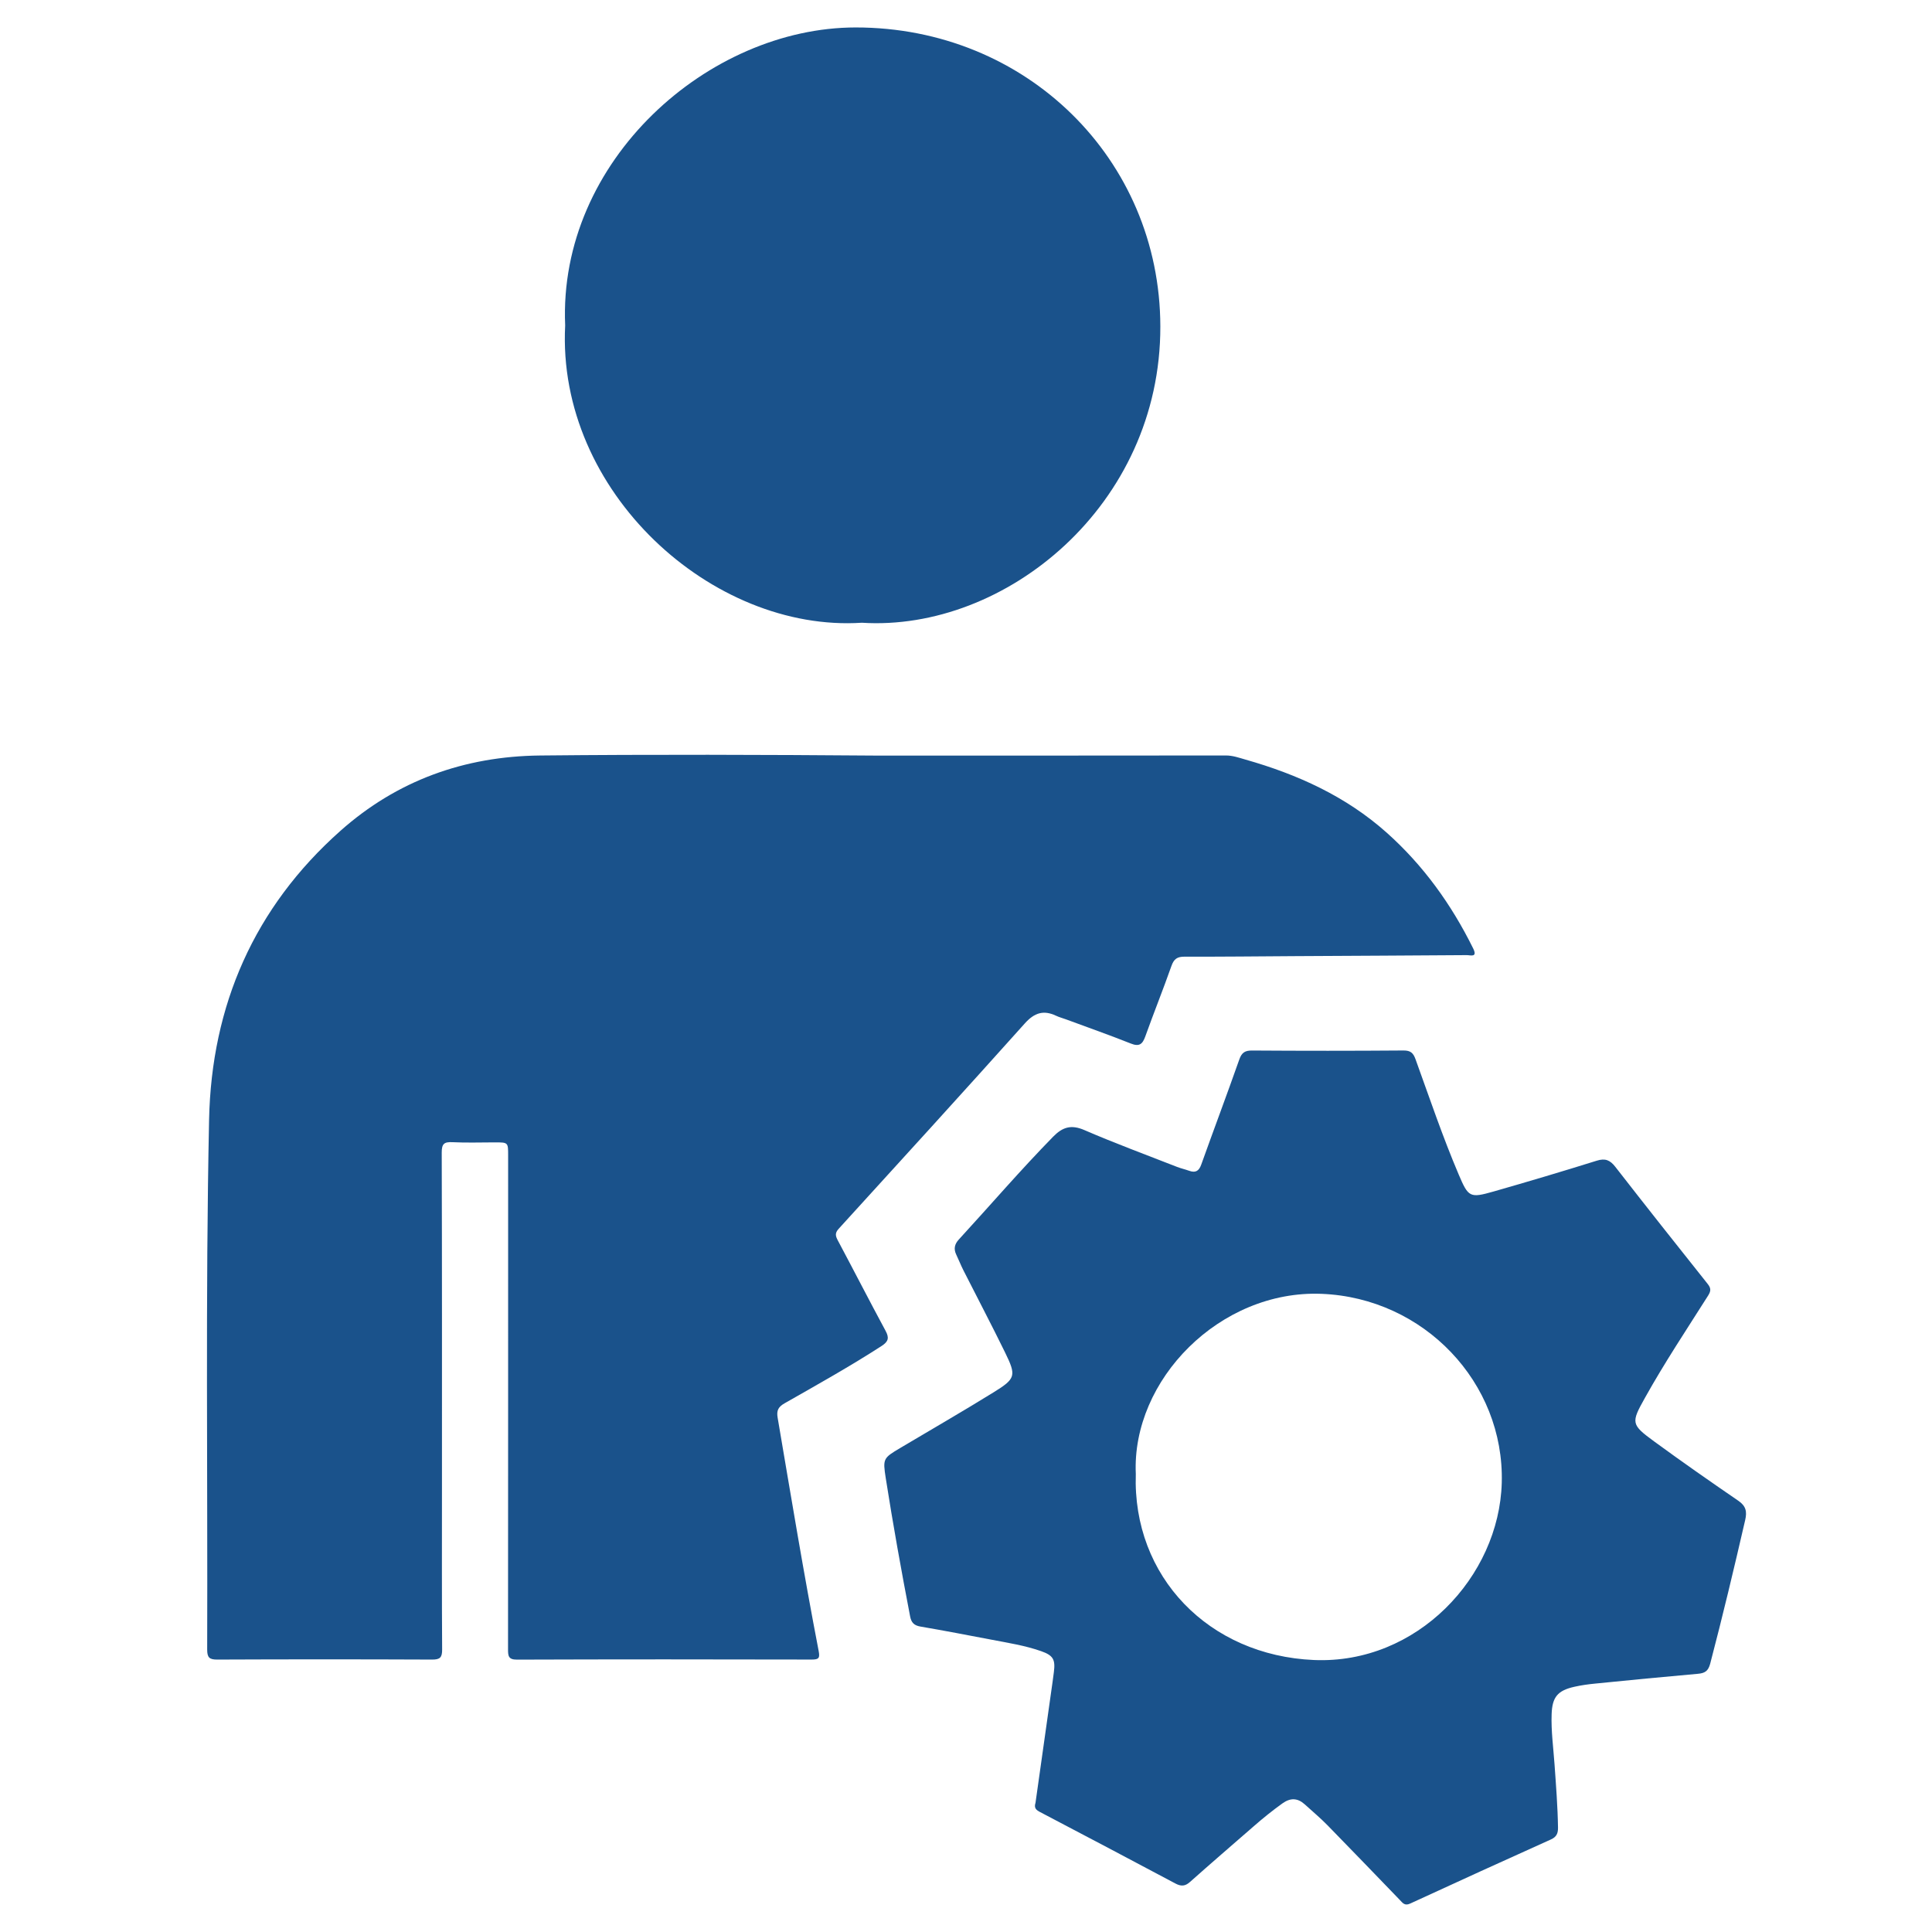
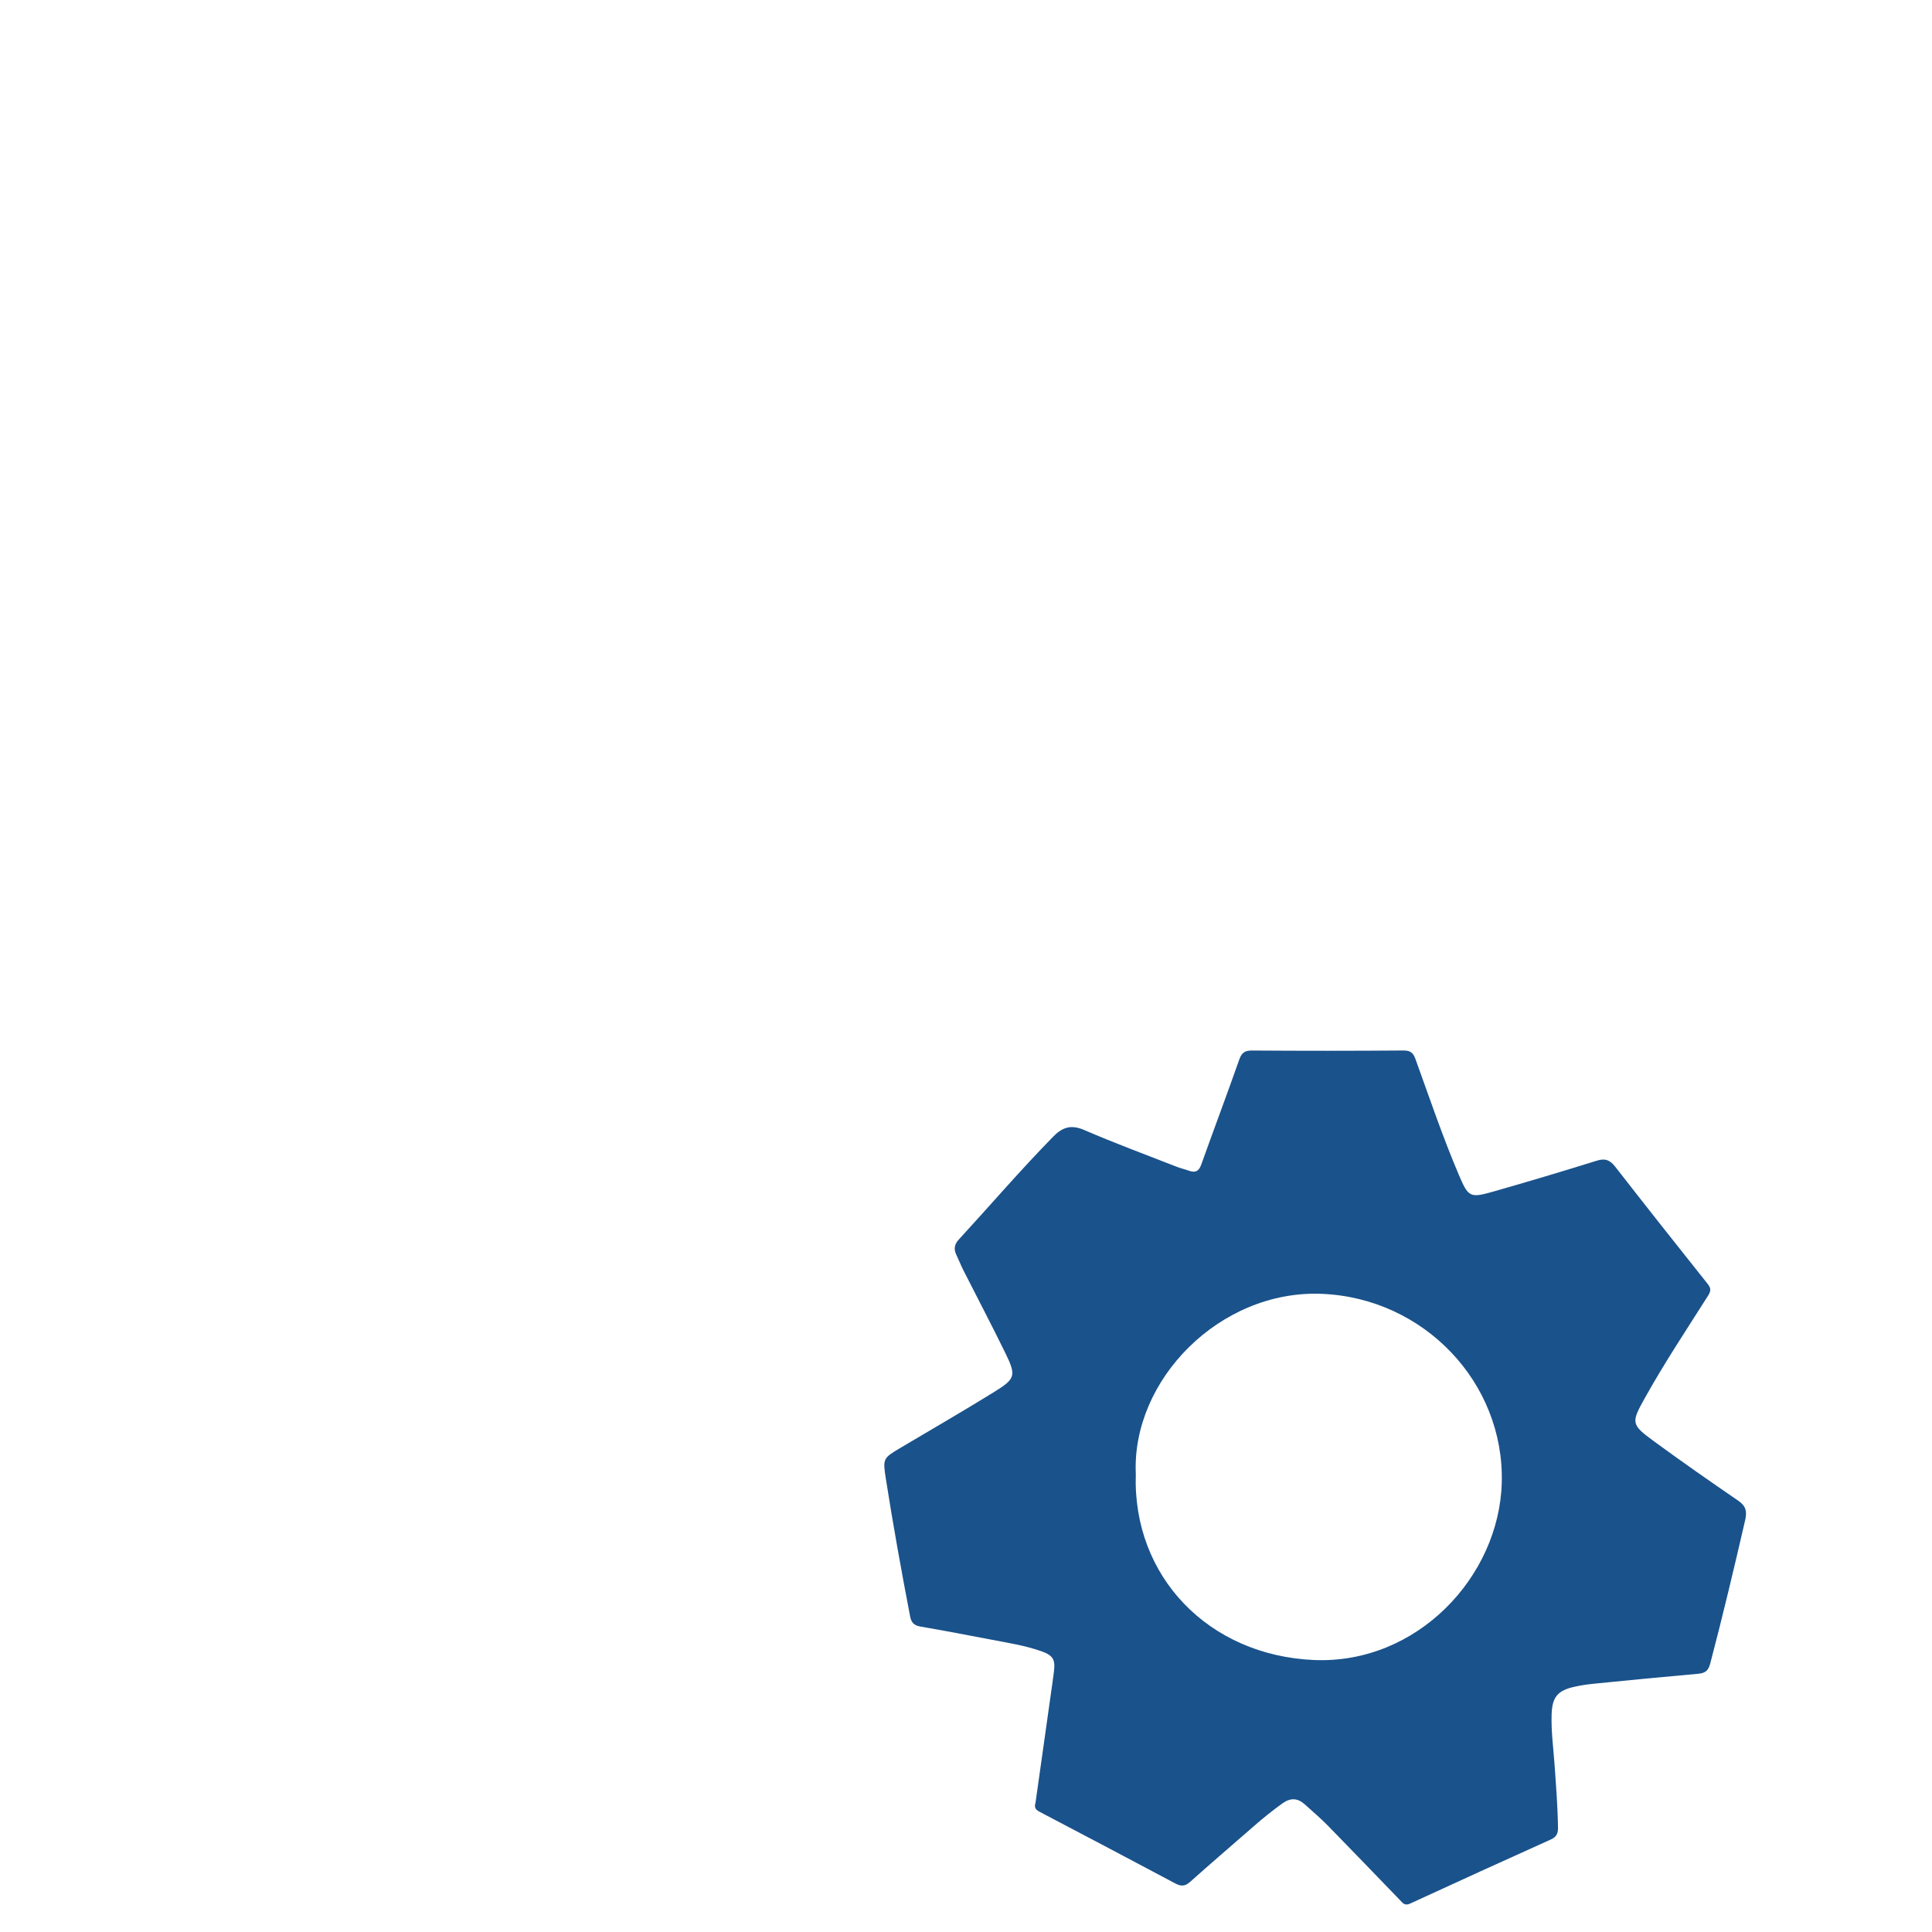
<svg xmlns="http://www.w3.org/2000/svg" version="1.1" id="Layer_1" x="0px" y="0px" width="100px" height="100px" viewBox="0 0 100 100" enable-background="new 0 0 100 100" xml:space="preserve">
  <g>
-     <path fill-rule="evenodd" clip-rule="evenodd" fill="#1A528B" d="M45.353,39.109c6.031,0,12.063,0.002,18.095-0.006   c0.361,0,0.682,0.117,1.015,0.212c2.694,0.765,5.202,1.902,7.313,3.784c1.894,1.689,3.351,3.717,4.474,5.99   c0.242,0.49-0.139,0.346-0.338,0.348c-2.958,0.022-5.915,0.035-8.872,0.052c-1.911,0.011-3.822,0.034-5.733,0.028   c-0.377-0.001-0.547,0.122-0.673,0.479c-0.431,1.223-0.915,2.426-1.352,3.645c-0.145,0.406-0.311,0.549-0.753,0.371   c-1.109-0.441-2.237-0.838-3.357-1.252c-0.171-0.063-0.351-0.109-0.515-0.188c-0.645-0.303-1.116-0.152-1.607,0.393   c-3.193,3.564-6.417,7.1-9.641,10.637c-0.204,0.223-0.164,0.375-0.042,0.605c0.828,1.553,1.63,3.119,2.466,4.668   c0.2,0.369,0.158,0.559-0.202,0.793c-1.634,1.055-3.331,2.004-5.019,2.965c-0.326,0.186-0.425,0.371-0.362,0.742   c0.685,4.029,1.349,8.061,2.123,12.074c0.071,0.369,0.012,0.449-0.356,0.449c-5.085-0.012-10.169-0.014-15.254,0.004   c-0.448,0.002-0.467-0.189-0.467-0.531c0.006-8.525,0.005-17.049,0.005-25.574c0-0.668,0-0.668-0.69-0.668   c-0.731,0-1.463,0.027-2.193-0.01c-0.426-0.02-0.556,0.08-0.554,0.537c0.018,5.816,0.012,11.633,0.012,17.447   c0,2.758-0.009,5.518,0.009,8.275c0.003,0.416-0.11,0.523-0.523,0.521c-3.705-0.016-7.411-0.016-11.116,0   c-0.413,0.002-0.523-0.109-0.522-0.523c0.03-9.139-0.091-18.279,0.098-27.416c0.123-5.924,2.338-10.994,6.8-14.958   c2.924-2.599,6.406-3.857,10.338-3.898C33.755,39.046,39.554,39.064,45.353,39.109z" />
    <path fill-rule="evenodd" clip-rule="evenodd" fill="#1A528B" d="M53.598,93.311c0.268-1.898,0.542-3.838,0.815-5.777   c0.047-0.328,0.094-0.656,0.135-0.986c0.085-0.654-0.036-0.865-0.659-1.084c-0.834-0.293-1.706-0.428-2.57-0.594   c-1.223-0.232-2.445-0.469-3.671-0.678c-0.336-0.057-0.479-0.205-0.541-0.529c-0.457-2.379-0.886-4.762-1.261-7.156   c-0.156-1.002-0.133-1.035,0.739-1.553c1.613-0.959,3.24-1.896,4.835-2.883c1.158-0.715,1.192-0.859,0.603-2.066   c-0.699-1.43-1.441-2.84-2.16-4.26c-0.134-0.266-0.243-0.545-0.371-0.813c-0.139-0.293-0.081-0.539,0.134-0.773   c1.629-1.773,3.198-3.602,4.884-5.324c0.492-0.502,0.937-0.637,1.618-0.342c1.579,0.684,3.198,1.279,4.802,1.908   c0.2,0.078,0.412,0.123,0.615,0.197c0.331,0.119,0.511,0.021,0.632-0.322c0.649-1.814,1.328-3.617,1.968-5.436   c0.127-0.363,0.297-0.469,0.672-0.465c2.609,0.018,5.219,0.018,7.826-0.002c0.368-0.002,0.507,0.127,0.625,0.455   c0.722,1.994,1.4,4.006,2.232,5.961c0.505,1.188,0.577,1.234,1.815,0.881c1.784-0.51,3.561-1.039,5.331-1.592   c0.44-0.139,0.692-0.031,0.963,0.318c1.581,2.031,3.178,4.051,4.783,6.064c0.18,0.227,0.164,0.371,0.017,0.604   c-1.11,1.752-2.261,3.482-3.272,5.297c-0.717,1.281-0.719,1.369,0.48,2.246c1.433,1.049,2.891,2.066,4.355,3.07   c0.395,0.271,0.462,0.553,0.358,1.002c-0.572,2.486-1.164,4.967-1.811,7.434c-0.102,0.385-0.28,0.492-0.641,0.523   c-1.77,0.156-3.539,0.328-5.308,0.506c-0.363,0.035-0.729,0.086-1.084,0.166c-0.865,0.195-1.143,0.533-1.174,1.416   c-0.031,0.865,0.088,1.725,0.149,2.586c0.077,1.094,0.164,2.188,0.181,3.285c0.004,0.303-0.077,0.484-0.367,0.615   c-2.432,1.096-4.861,2.199-7.284,3.318c-0.285,0.133-0.389-0.033-0.533-0.182c-1.248-1.291-2.489-2.586-3.746-3.869   c-0.371-0.379-0.779-0.719-1.172-1.078c-0.372-0.338-0.744-0.355-1.163-0.055c-0.514,0.369-1.005,0.764-1.48,1.18   c-1.103,0.961-2.211,1.914-3.302,2.885c-0.251,0.225-0.459,0.238-0.751,0.084c-2.328-1.24-4.662-2.469-6.999-3.695   C53.652,93.697,53.503,93.6,53.598,93.311z M58.789,76.293c-0.179,5.313,3.776,9.395,9.221,9.629   c5.33,0.227,9.588-4.307,9.721-9.174c0.14-5.191-4.032-9.566-9.321-9.779C63.15,66.756,58.568,71.42,58.789,76.293z" />
-     <path fill-rule="evenodd" clip-rule="evenodd" fill="#1A528B" d="M44.609,32.233c-7.738,0.505-15.8-6.776-15.356-15.387   C28.882,8.31,36.676,1.427,44.283,1.421c8.831-0.006,15.759,6.811,15.776,15.472C60.078,26.154,52.043,32.704,44.609,32.233z" />
  </g>
</svg>